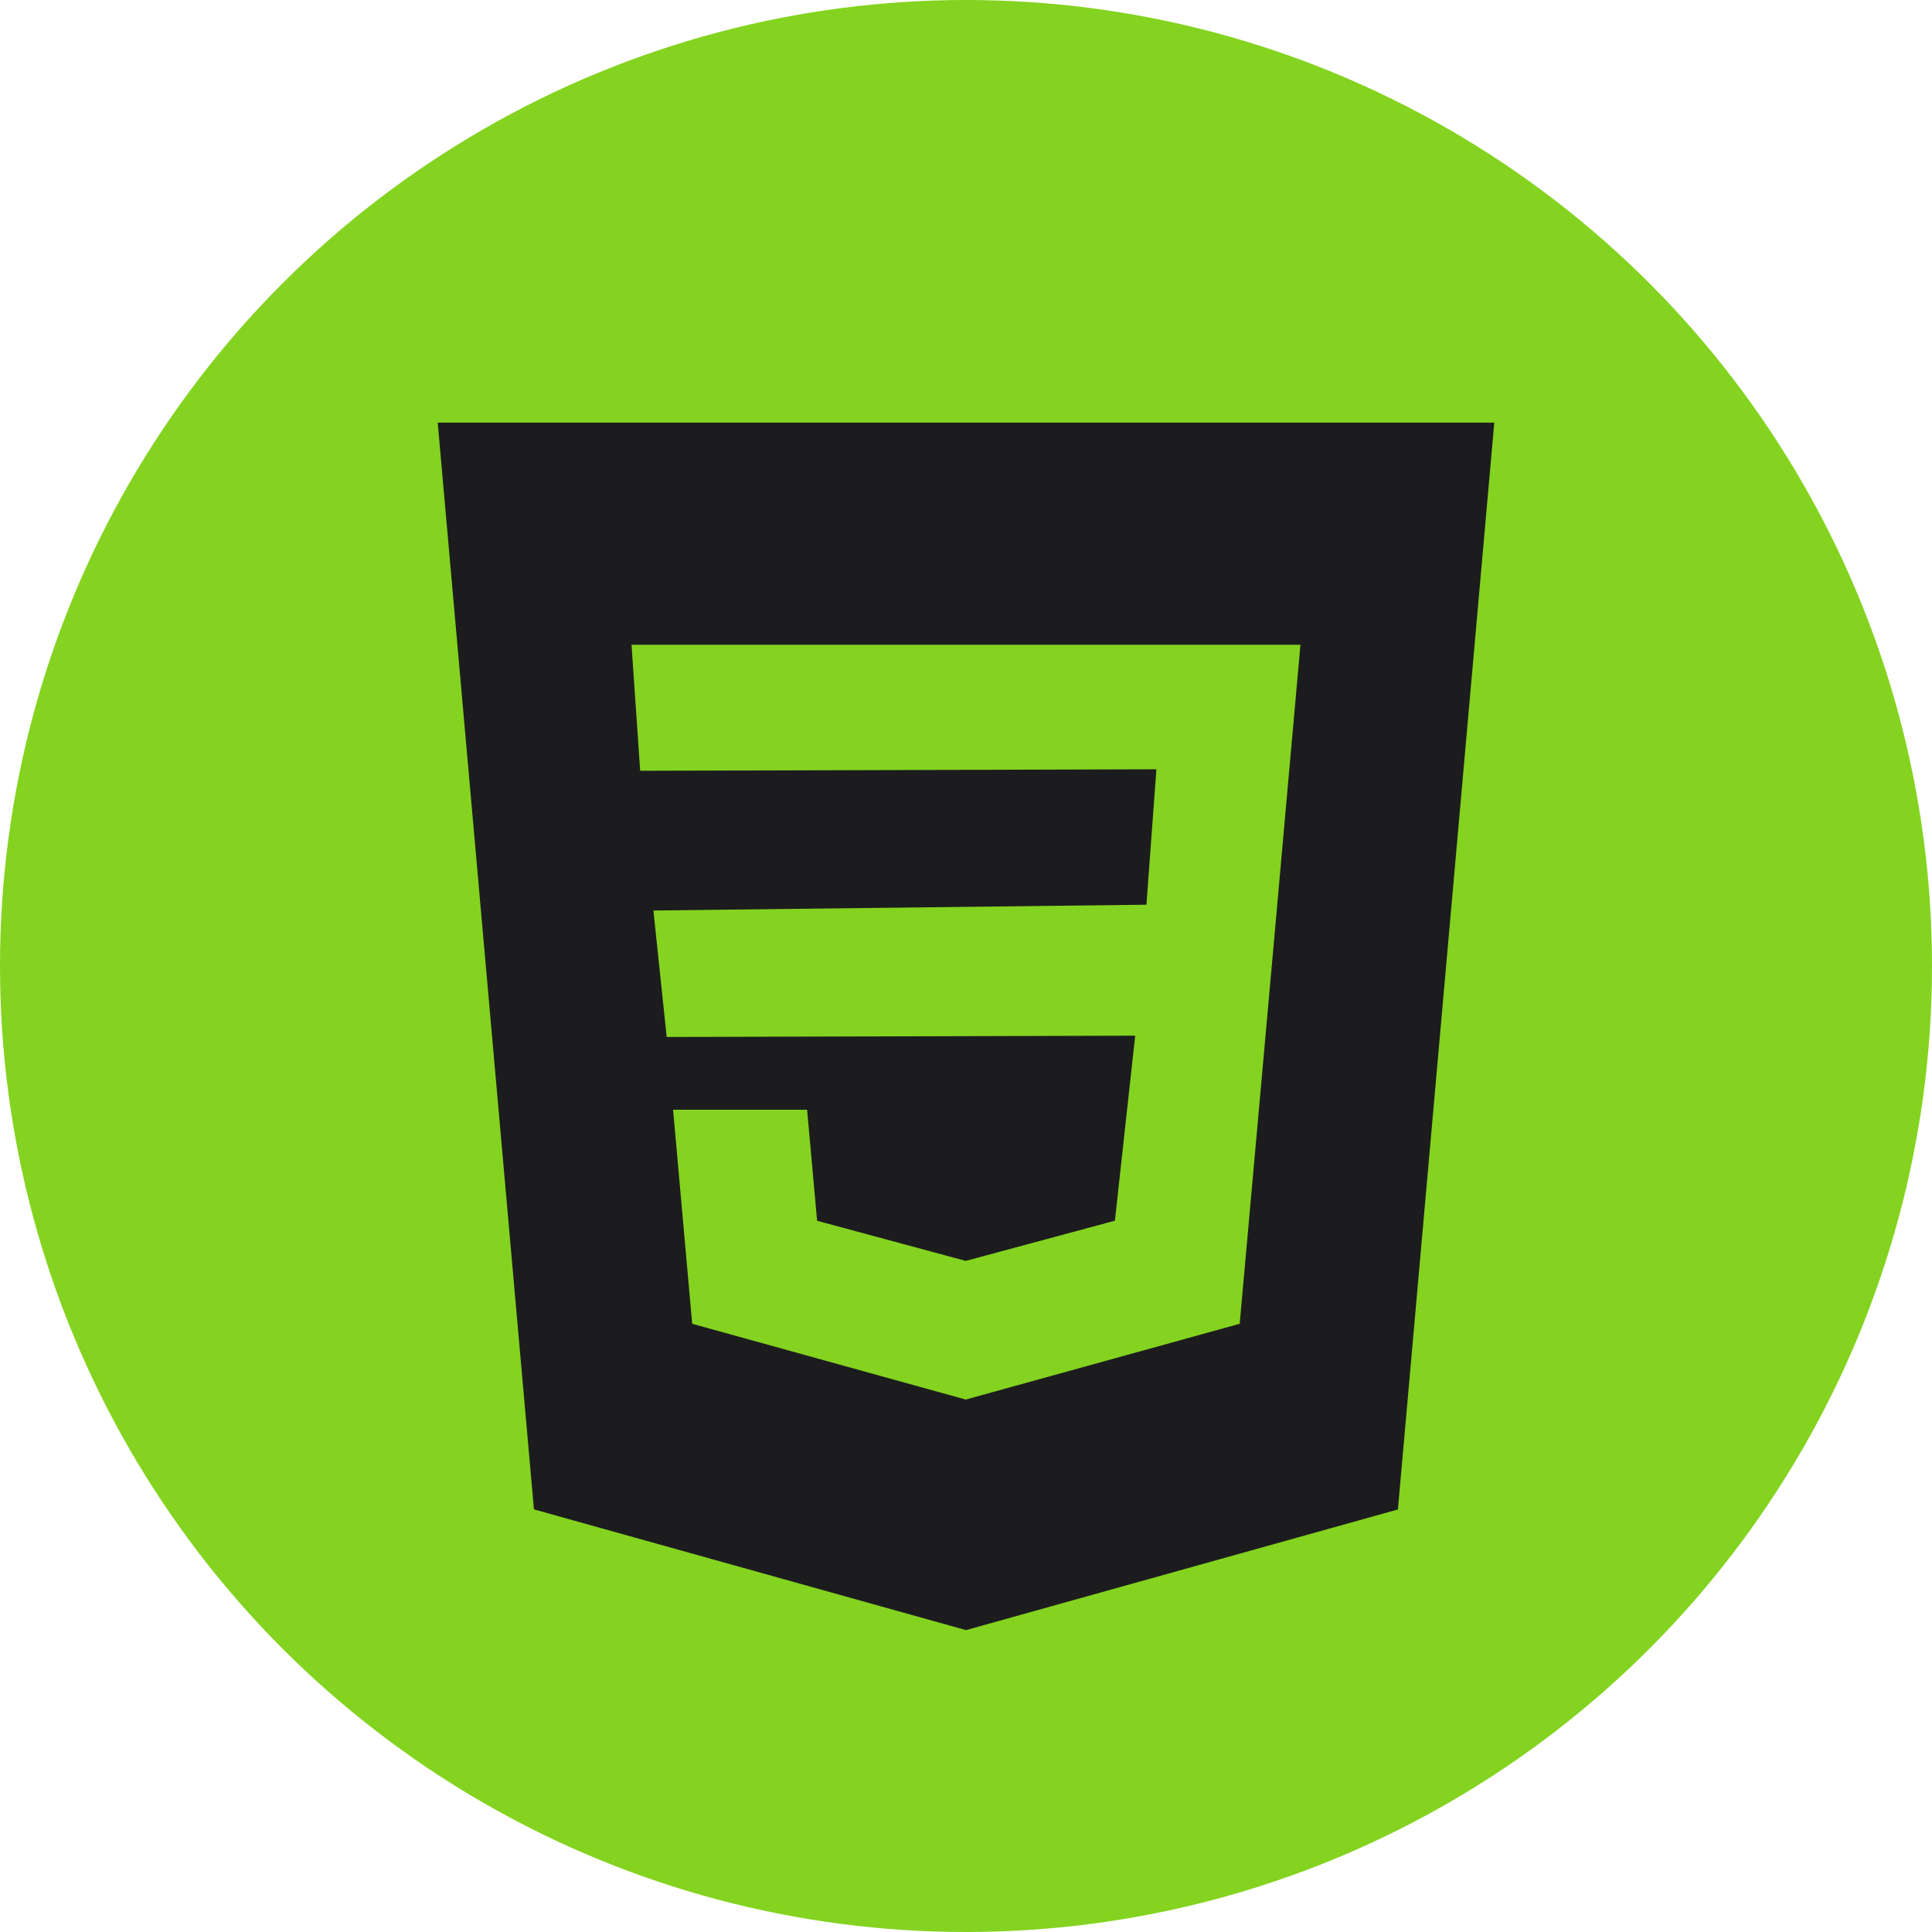
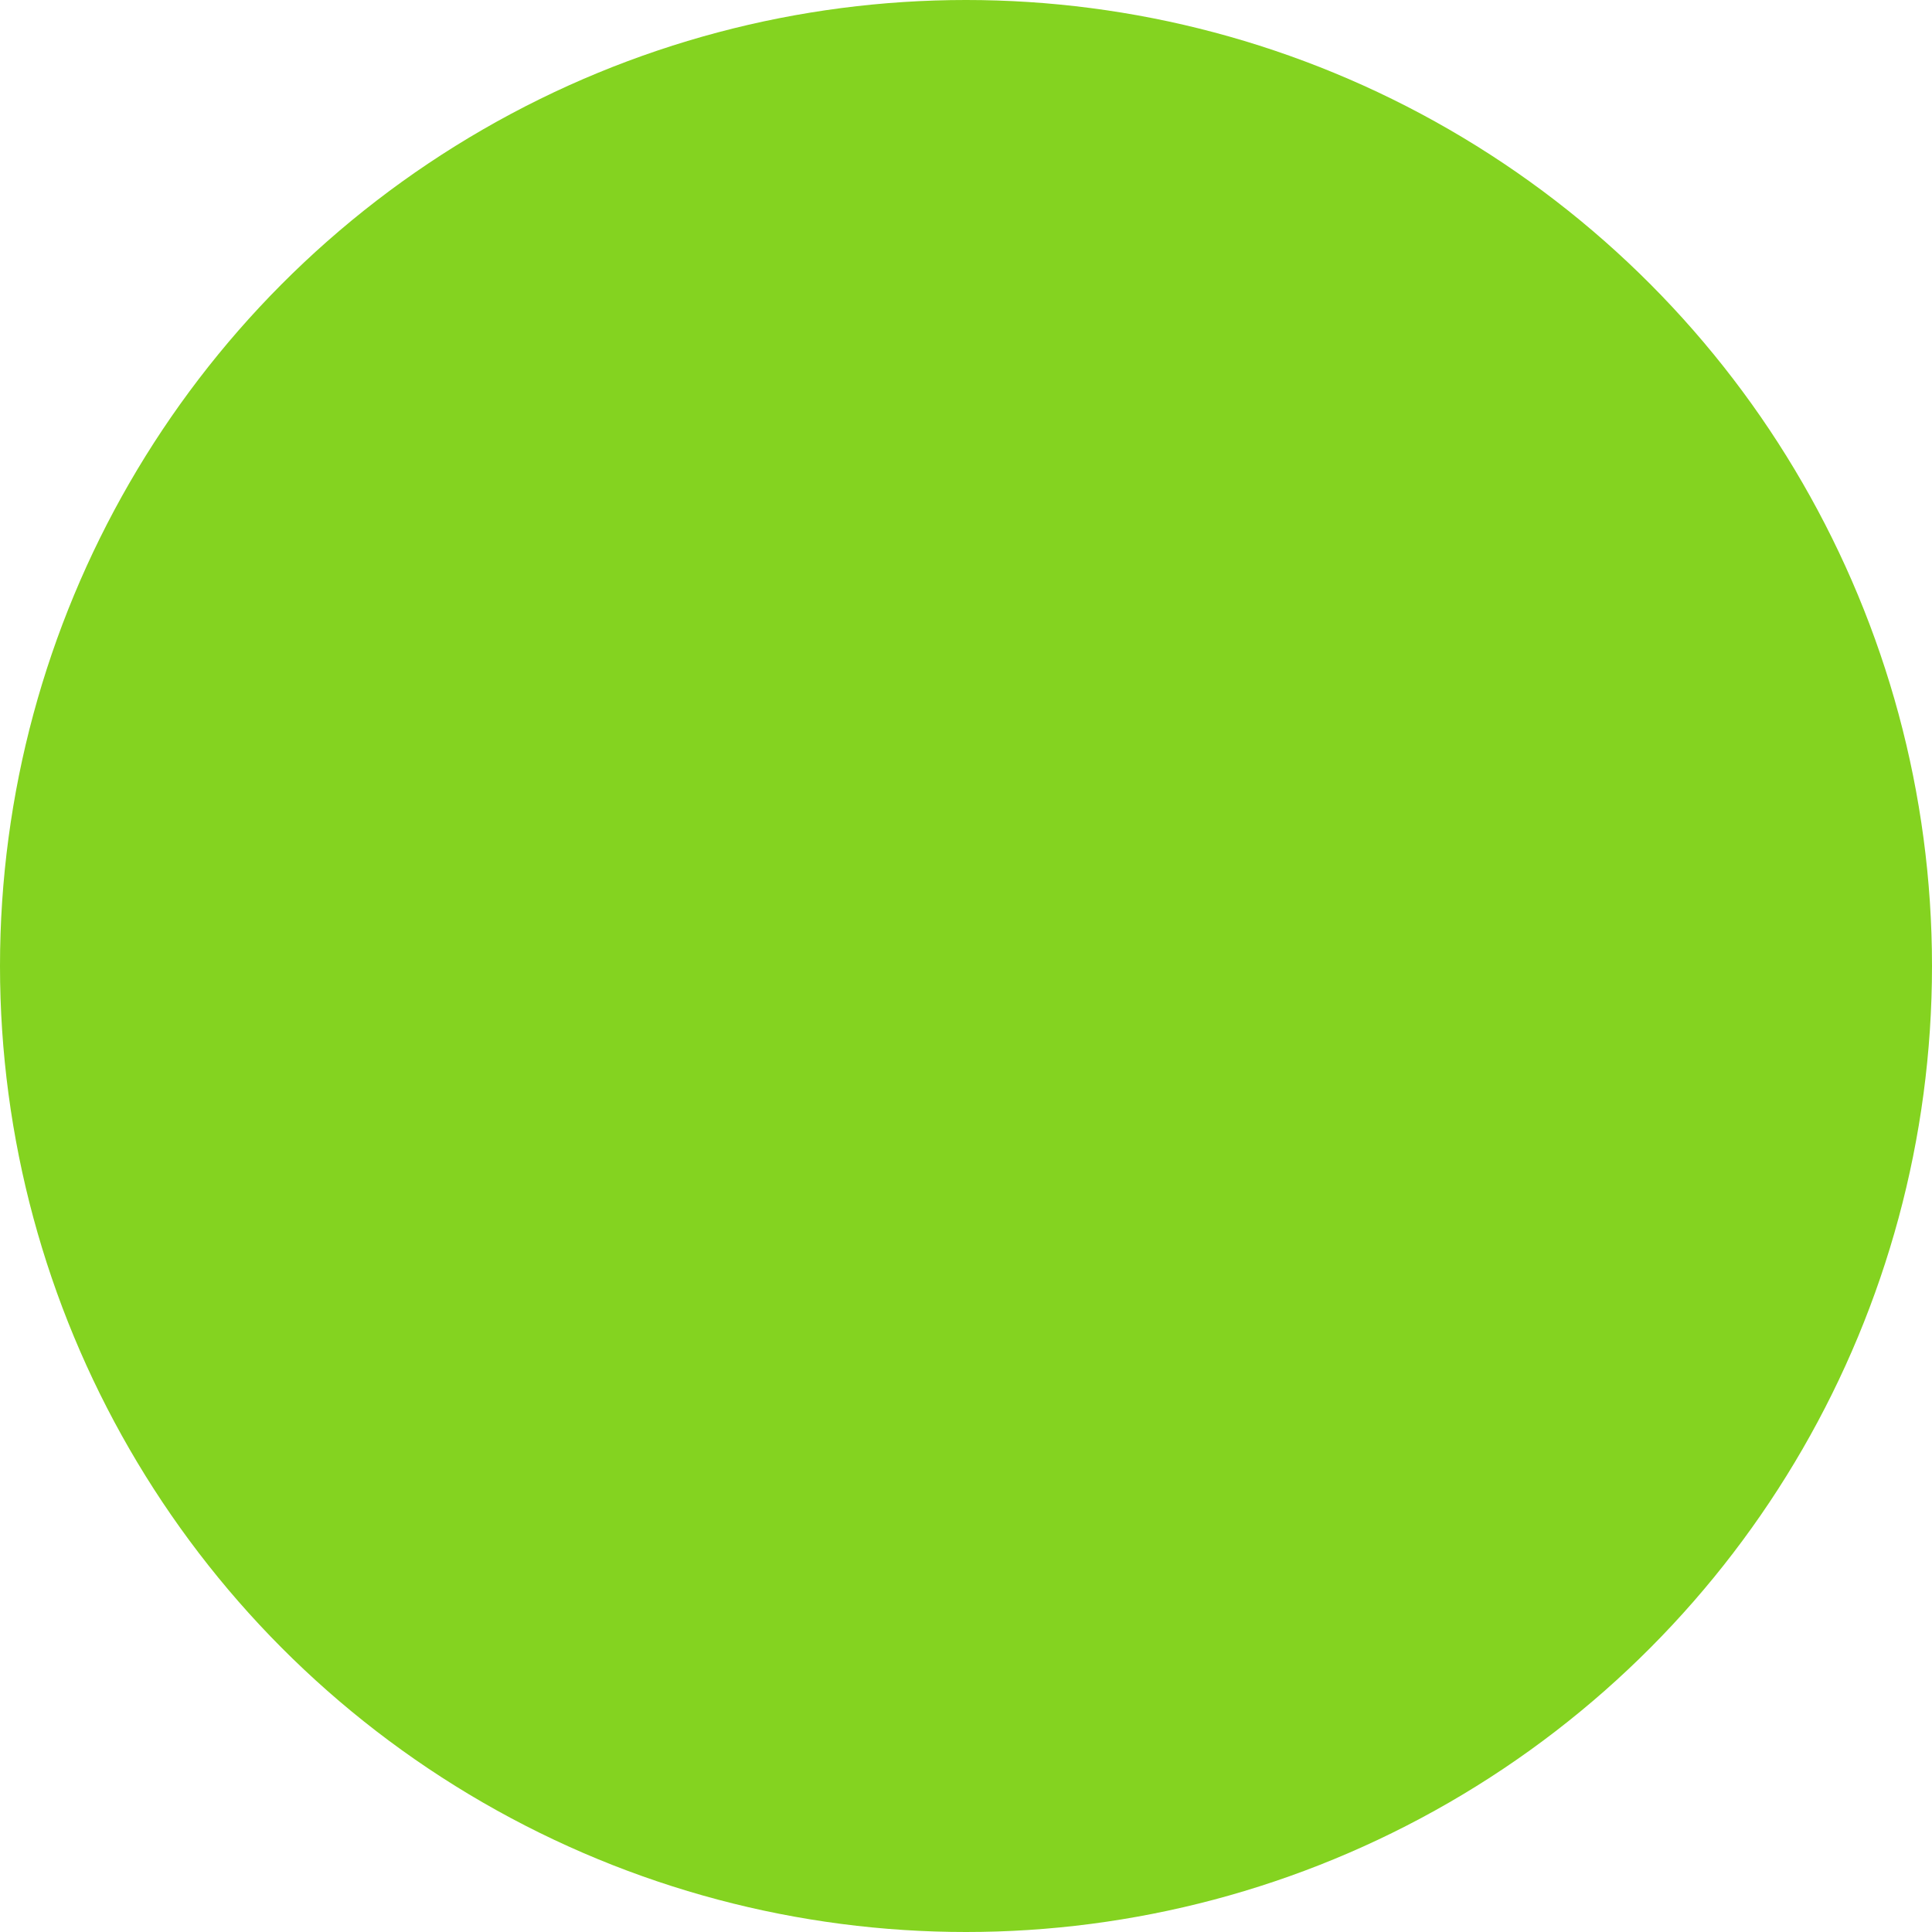
<svg xmlns="http://www.w3.org/2000/svg" width="54" height="54" viewBox="0 0 54 54" fill="none">
  <circle cx="27" cy="27" r="27" fill="#84D320" />
  <g clip-path="url(#clip0_488_2489)">
-     <path fill-rule="evenodd" clip-rule="evenodd" d="M14.924 42.188L12.234 11.812H41.766L39.072 42.19L27 45.562L14.924 42.188ZM35.675 25.561L36.015 21.745L36.348 18.022H27H17.651L17.893 21.543L32.322 21.502L32.043 25.287L18.263 25.449L18.634 28.984L31.729 28.948L31.162 34.119L26.998 35.241L26.995 35.243L22.838 34.121L22.559 31.018H18.813L19.347 37L26.993 39.118L27 39.116L34.65 37L35.675 25.561Z" fill="#1C1C1E" />
-   </g>
+     </g>
  <defs>
    <clipPath id="clip0_488_2489">
      <rect width="33.75" height="33.75" fill="white" transform="translate(10.125 11.812)" />
    </clipPath>
  </defs>
</svg>